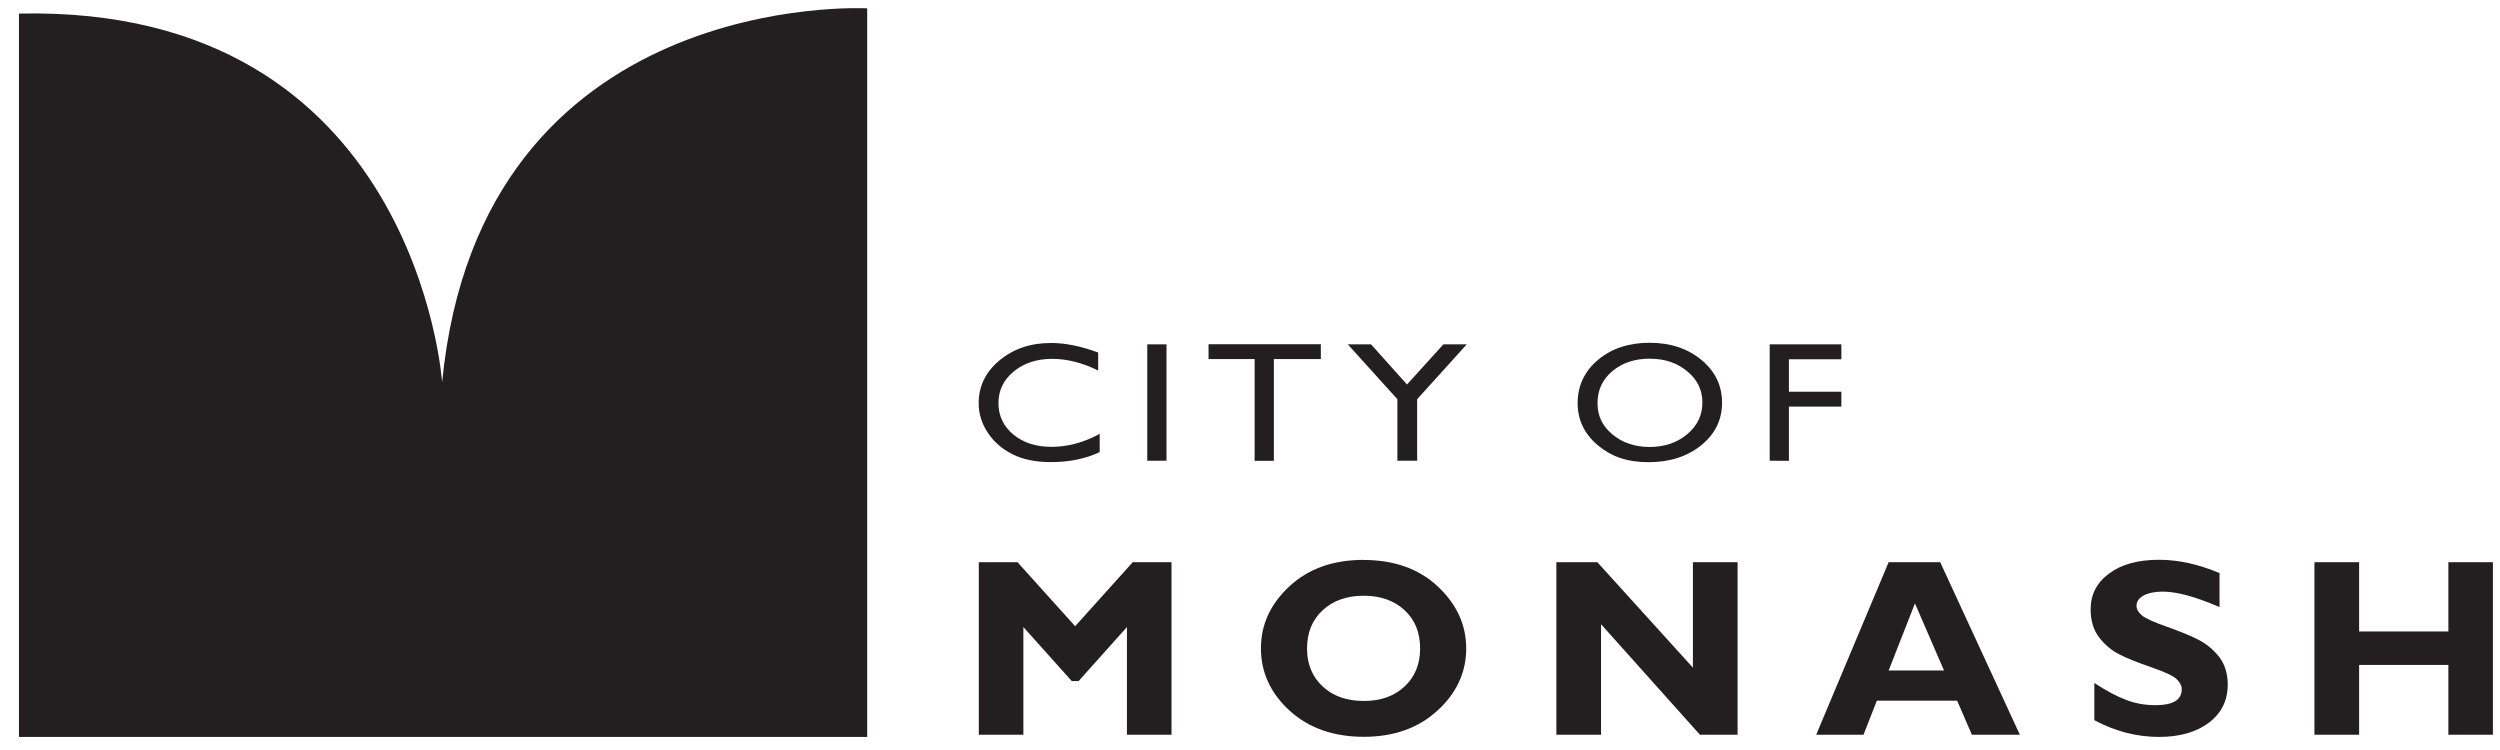
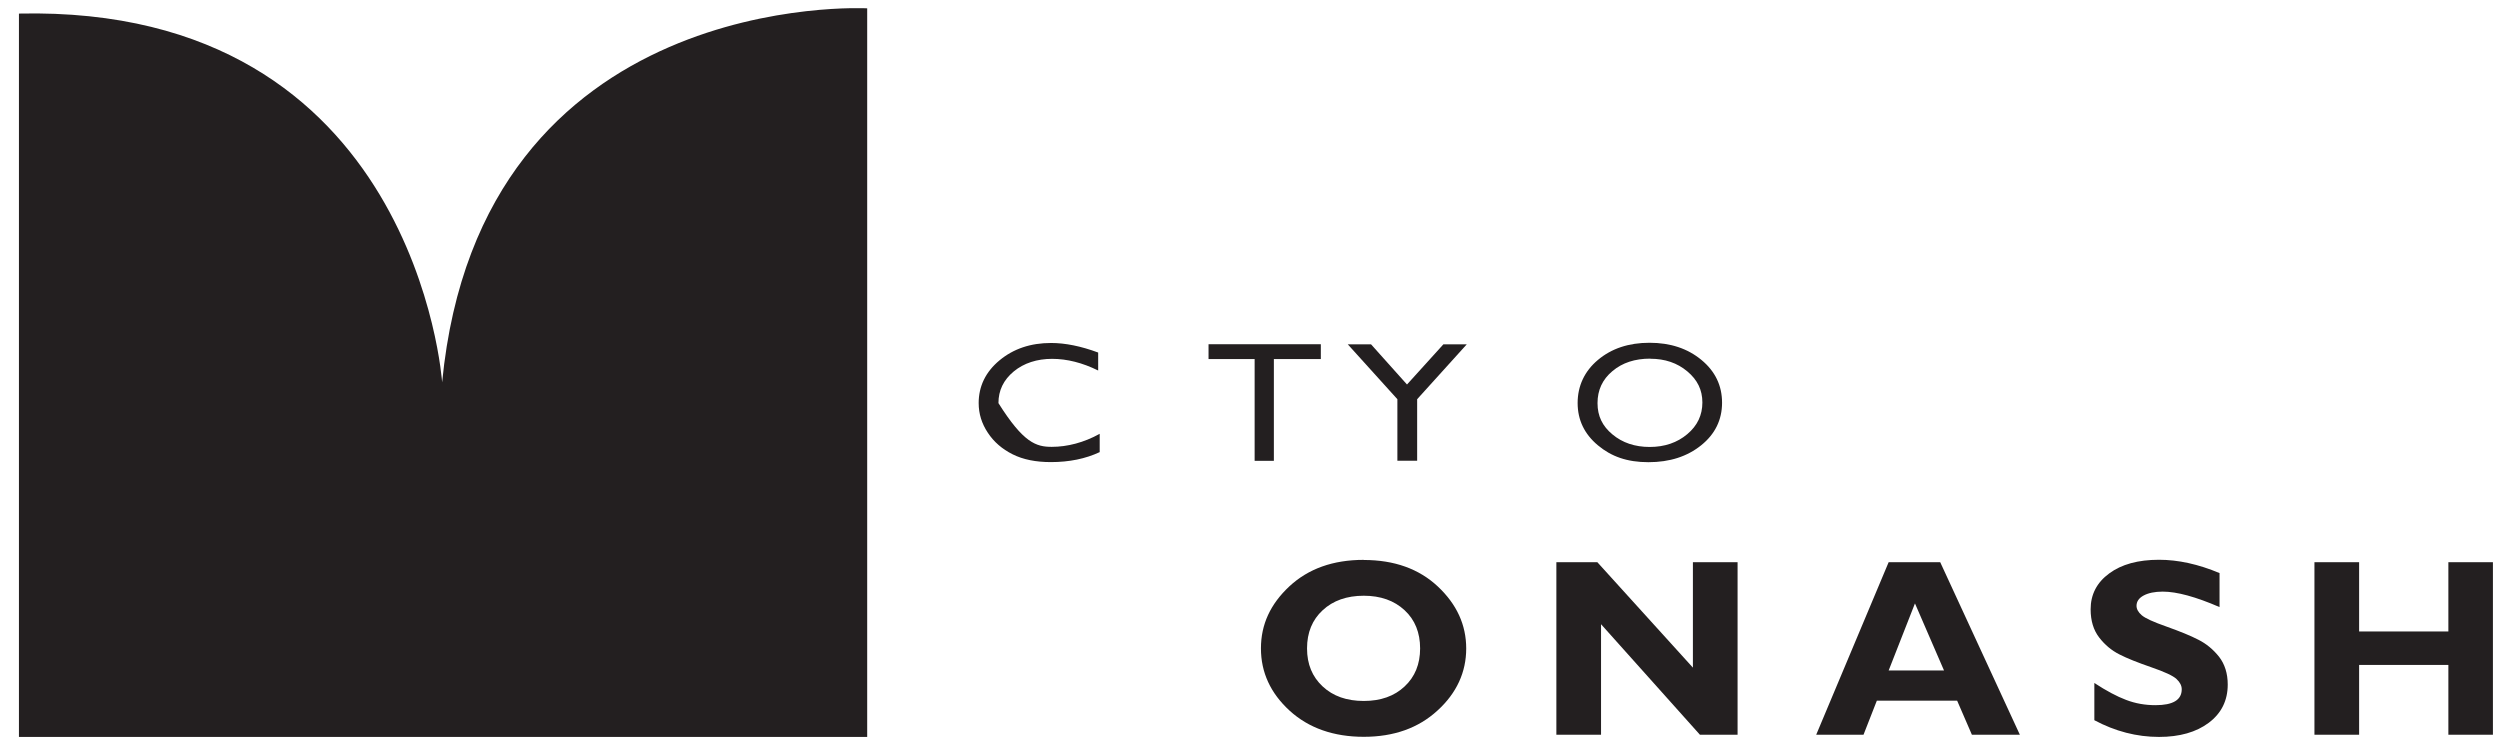
<svg xmlns="http://www.w3.org/2000/svg" width="130" height="39" viewBox="0 0 130 39" fill="none">
  <g clip-path="url(#clip0_855_8627)">
-     <path d="M57.184 22.558V23.51C56.452 23.854 55.605 24.029 54.645 24.029C53.867 24.029 53.203 23.898 52.657 23.624C52.112 23.351 51.68 22.979 51.368 22.504C51.05 22.028 50.891 21.514 50.891 20.962C50.891 20.082 51.254 19.338 51.976 18.737C52.703 18.135 53.594 17.835 54.657 17.835C55.389 17.835 56.208 17.999 57.105 18.332V19.267C56.287 18.863 55.486 18.66 54.708 18.66C53.93 18.66 53.242 18.879 52.714 19.316C52.186 19.754 51.919 20.3 51.919 20.962C51.919 21.623 52.18 22.17 52.697 22.597C53.22 23.029 53.879 23.236 54.691 23.236C55.503 23.236 56.367 23.012 57.173 22.564" fill="#231F20" />
-     <path d="M60.658 17.906H59.658V23.958H60.658V17.906Z" fill="#231F20" />
+     <path d="M57.184 22.558V23.51C56.452 23.854 55.605 24.029 54.645 24.029C53.867 24.029 53.203 23.898 52.657 23.624C52.112 23.351 51.68 22.979 51.368 22.504C51.05 22.028 50.891 21.514 50.891 20.962C50.891 20.082 51.254 19.338 51.976 18.737C52.703 18.135 53.594 17.835 54.657 17.835C55.389 17.835 56.208 17.999 57.105 18.332V19.267C56.287 18.863 55.486 18.66 54.708 18.66C53.93 18.66 53.242 18.879 52.714 19.316C52.186 19.754 51.919 20.3 51.919 20.962C53.22 23.029 53.879 23.236 54.691 23.236C55.503 23.236 56.367 23.012 57.173 22.564" fill="#231F20" />
    <path d="M62.844 17.9H68.683V18.671H66.241V23.963H65.241V18.671H62.844V17.9Z" fill="#231F20" />
    <path d="M75.055 17.906H76.271L73.692 20.759V23.958H72.664V20.759L70.085 17.906H71.295L73.164 19.994L75.055 17.906Z" fill="#231F20" />
    <path d="M85.775 17.824C86.854 17.824 87.752 18.119 88.473 18.715C89.189 19.305 89.547 20.049 89.547 20.94C89.547 21.831 89.183 22.575 88.462 23.154C87.734 23.739 86.826 24.034 85.718 24.034C84.61 24.034 83.787 23.739 83.088 23.154C82.389 22.569 82.037 21.837 82.037 20.956C82.037 20.076 82.389 19.305 83.094 18.715C83.798 18.124 84.69 17.824 85.775 17.824ZM85.815 18.649C85.014 18.649 84.36 18.863 83.844 19.3C83.327 19.732 83.071 20.284 83.071 20.962C83.071 21.64 83.327 22.159 83.849 22.591C84.366 23.023 85.014 23.242 85.786 23.242C86.559 23.242 87.218 23.017 87.74 22.575C88.263 22.137 88.524 21.585 88.524 20.929C88.524 20.273 88.263 19.748 87.74 19.311C87.218 18.873 86.576 18.655 85.82 18.655" fill="#231F20" />
-     <path d="M92.024 17.906H95.751V18.682H93.024V20.371H95.751V21.142H93.024V23.963L92.024 23.958V17.906Z" fill="#231F20" />
-     <path d="M55.908 32.563L58.902 29.234H60.919V38.205H58.601V32.607L56.085 35.417H55.732L53.216 32.607V38.205H50.898V29.234H52.909L55.908 32.563Z" fill="#231F20" />
    <path d="M70.915 29.119C72.499 29.119 73.789 29.578 74.772 30.502C75.754 31.426 76.243 32.497 76.243 33.722C76.243 34.947 75.749 36.04 74.749 36.948C73.755 37.861 72.477 38.314 70.915 38.314C69.353 38.314 68.052 37.861 67.058 36.953C66.069 36.046 65.569 34.969 65.569 33.717C65.569 32.465 66.064 31.41 67.046 30.491C68.035 29.573 69.318 29.113 70.915 29.113M70.915 36.45C71.795 36.45 72.505 36.199 73.039 35.696C73.579 35.193 73.846 34.531 73.846 33.717C73.846 32.902 73.579 32.23 73.039 31.732C72.499 31.229 71.789 30.978 70.915 30.978C70.04 30.978 69.318 31.229 68.779 31.732C68.239 32.23 67.966 32.891 67.966 33.717C67.966 34.542 68.239 35.193 68.779 35.696C69.318 36.199 70.028 36.45 70.915 36.45Z" fill="#231F20" />
    <path d="M90.354 29.234V38.205H88.395L83.254 32.459V38.205H80.931V29.234H83.061L88.031 34.717V29.234H90.354Z" fill="#231F20" />
    <path d="M100.891 29.234L105.032 38.205H102.538L101.771 36.434H97.596L96.903 38.205H94.443L98.21 29.234H100.896H100.891ZM101.089 34.865L99.578 31.377L98.21 34.865H101.089Z" fill="#231F20" />
    <path d="M115.416 29.813V31.568C114.177 31.032 113.195 30.764 112.462 30.764C112.047 30.764 111.712 30.835 111.468 30.967C111.224 31.098 111.099 31.278 111.099 31.503C111.099 31.672 111.19 31.836 111.366 31.989C111.547 32.148 111.979 32.344 112.666 32.585C113.354 32.831 113.91 33.055 114.319 33.268C114.734 33.476 115.092 33.777 115.393 34.154C115.688 34.537 115.842 35.018 115.842 35.597C115.842 36.428 115.512 37.09 114.859 37.582C114.206 38.074 113.337 38.32 112.269 38.32C111.11 38.32 109.991 38.03 108.906 37.451V35.515C109.525 35.92 110.076 36.215 110.559 36.396C111.042 36.581 111.547 36.669 112.087 36.669C112.996 36.669 113.45 36.396 113.45 35.843C113.45 35.652 113.359 35.477 113.178 35.308C112.996 35.138 112.559 34.936 111.86 34.695C111.167 34.455 110.61 34.236 110.207 34.028C109.798 33.821 109.451 33.531 109.156 33.148C108.861 32.765 108.713 32.279 108.713 31.683C108.713 30.912 109.037 30.289 109.679 29.819C110.32 29.343 111.184 29.108 112.269 29.108C113.263 29.108 114.314 29.337 115.421 29.802" fill="#231F20" />
    <path d="M129.632 29.234V38.205H127.315V34.575H122.674V38.205H120.351V29.234H122.674V32.837H127.315V29.234H129.632Z" fill="#231F20" />
    <path d="M0.985 38.32H45.094V0.433C45.094 0.433 24.979 -0.666 22.991 19.88C22.991 19.88 21.662 0.247 0.985 0.706V38.32Z" fill="#231F20" />
  </g>
  <defs>
    <clipPath id="clip0_855_8627">
      <rect width="128.647" height="37.898" fill="white" transform="translate(0.985 0.422)" />
    </clipPath>
  </defs>
</svg>